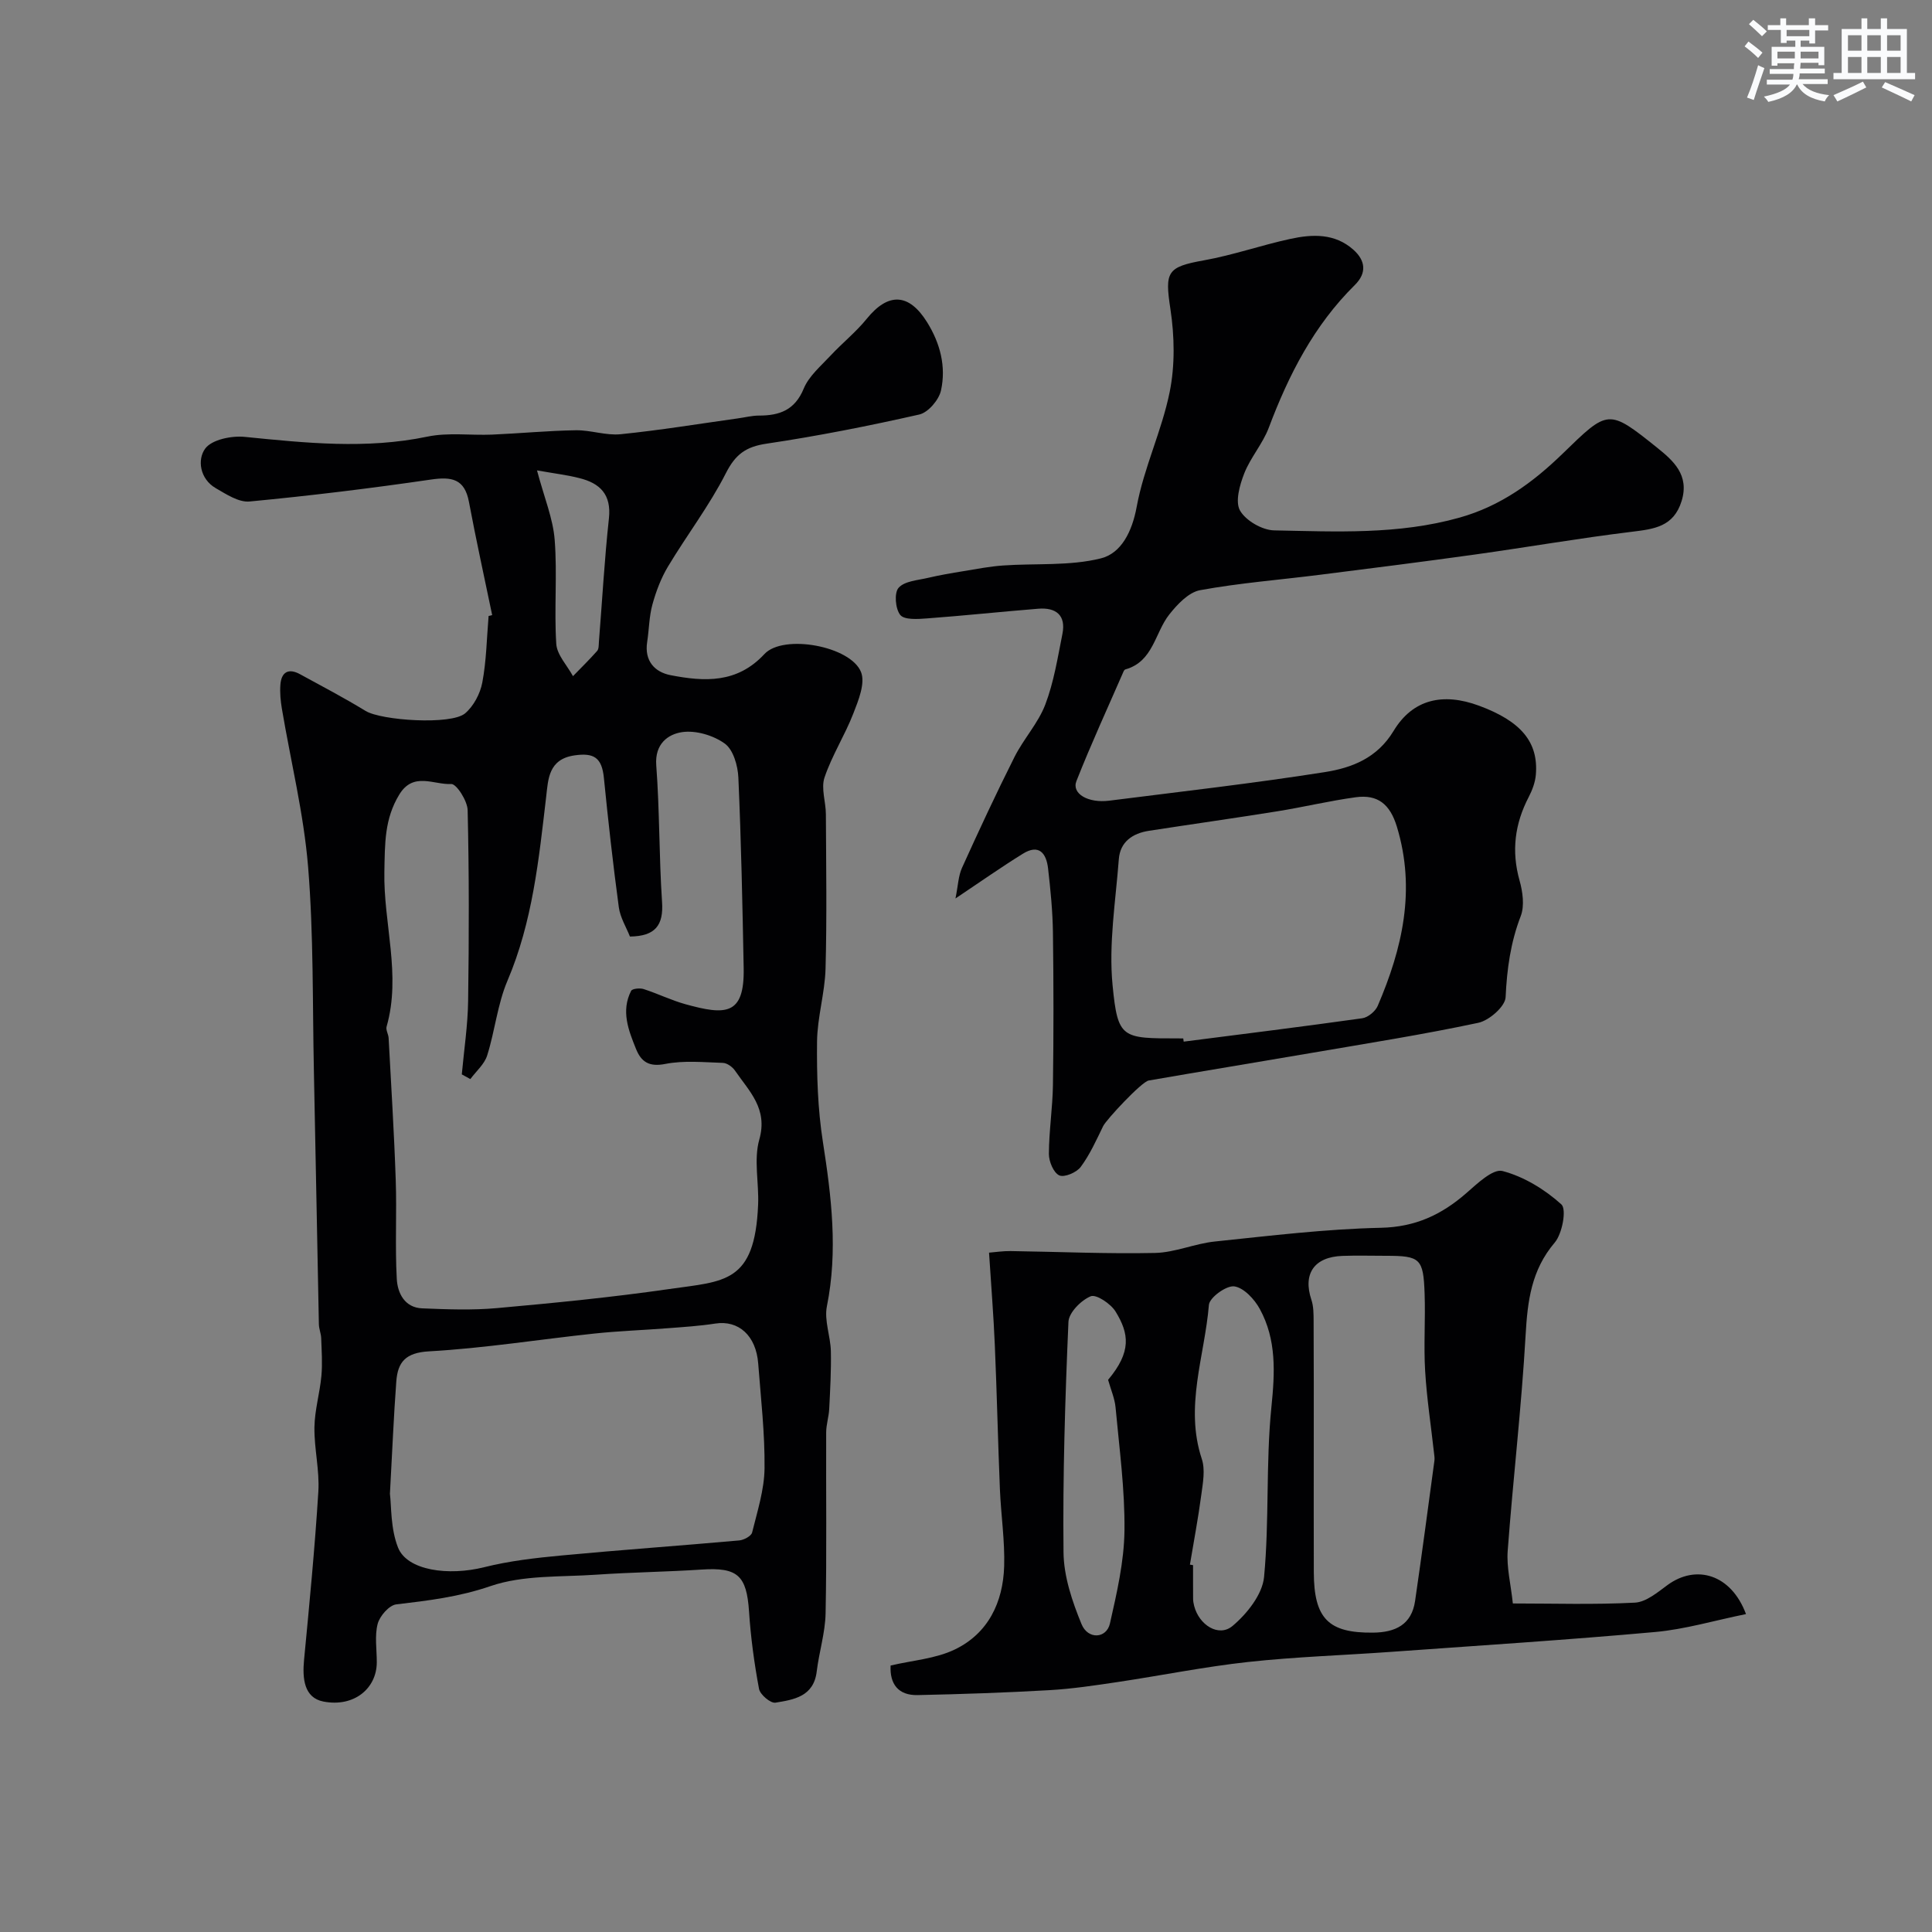
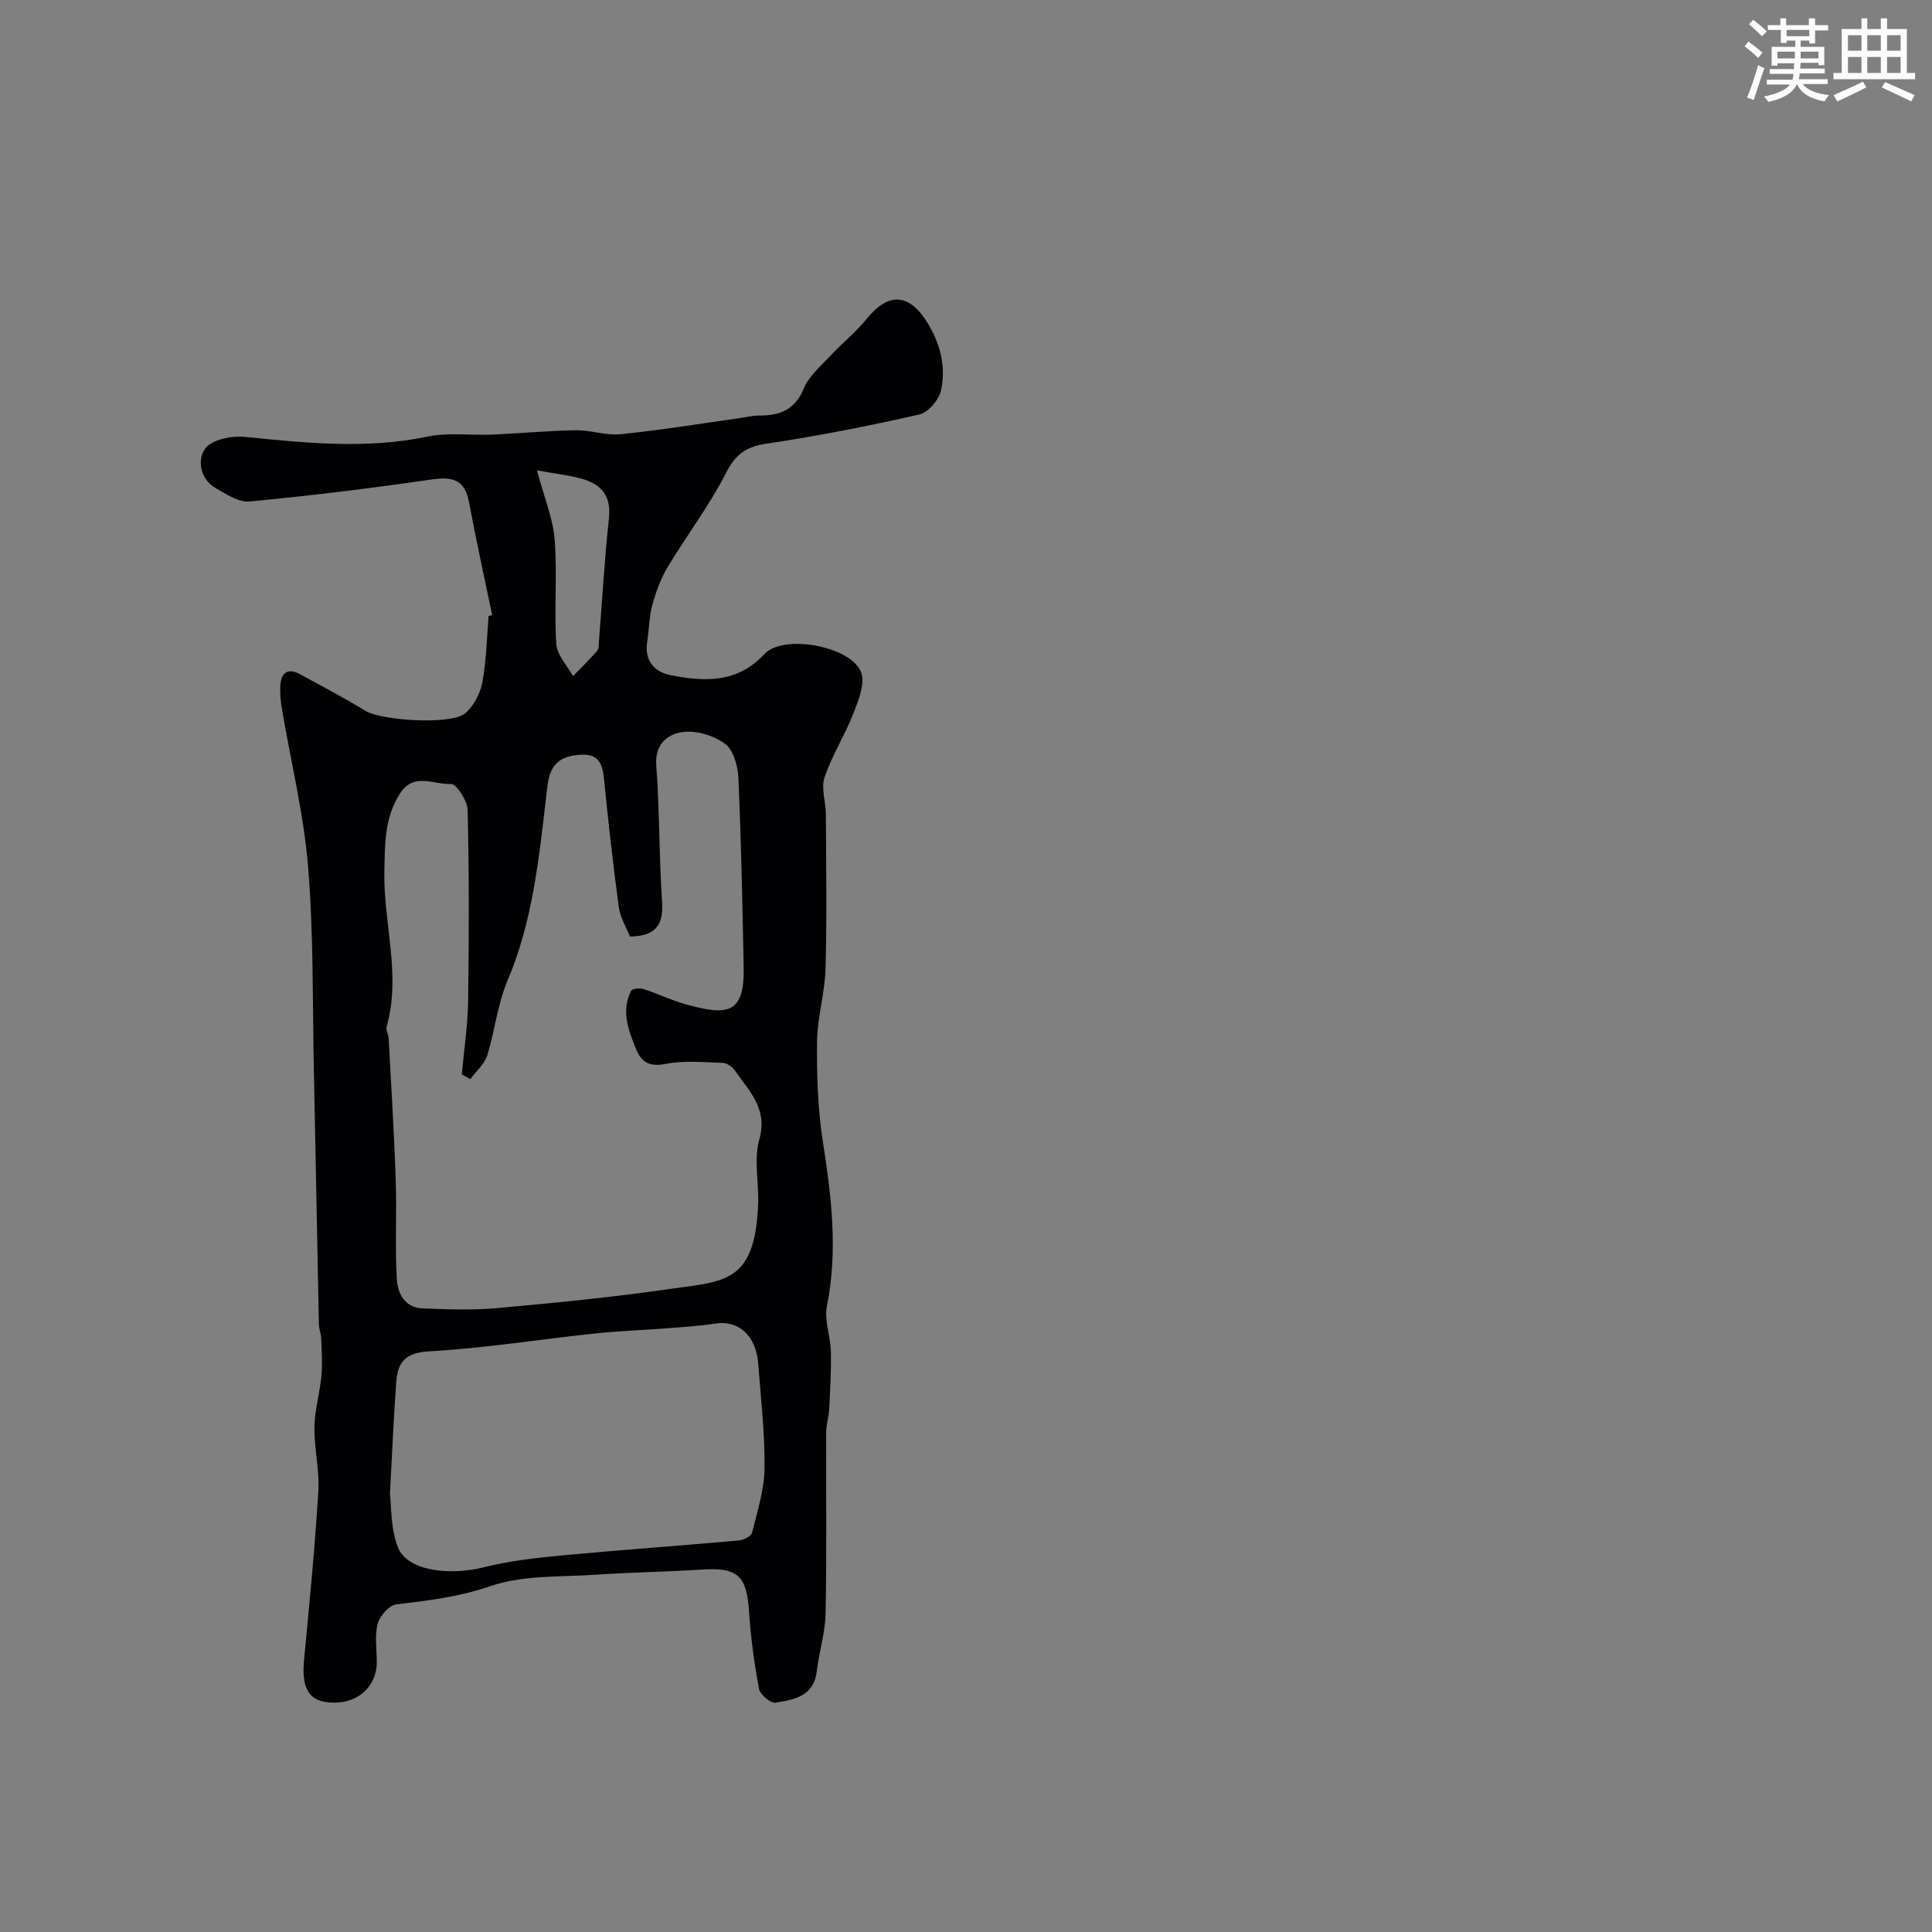
<svg xmlns="http://www.w3.org/2000/svg" enable-background="new 0 0 400 400" viewBox="0 0 400 400">
  <rect x="0" y="0" width="400" height="400" fill="#808080" stroke="none" />
  <g fill="#010103">
    <path d="m101.9 127.35c-1.62-7.81-3.34-15.6-4.81-23.44-.9-4.8-3.59-5.25-7.89-4.62-12.47 1.82-24.99 3.35-37.53 4.54-2.24.21-4.82-1.5-7-2.76-3.32-1.92-3.85-5.95-2.18-8.2 1.37-1.86 5.45-2.69 8.17-2.42 12.63 1.26 25.16 2.59 37.82-.05 4.32-.9 8.95-.23 13.43-.42 5.77-.25 11.53-.81 17.3-.9 3.09-.05 6.25 1.13 9.29.82 8.12-.82 16.19-2.15 24.28-3.28 1.46-.2 2.91-.58 4.37-.58 4.24 0 7.41-1.12 9.25-5.58 1.08-2.61 3.55-4.68 5.56-6.84 2.43-2.61 5.27-4.87 7.5-7.63 4.44-5.48 8.73-5.32 12.49.73 2.72 4.37 3.96 9.19 2.87 14.13-.43 1.95-2.65 4.55-4.49 4.97-10.47 2.37-21.03 4.46-31.65 6.04-4.25.63-6.41 2.2-8.39 6.1-3.42 6.73-8.08 12.82-11.98 19.32-1.45 2.41-2.48 5.15-3.23 7.86-.69 2.5-.69 5.18-1.09 7.77-.6 3.88 1.51 6.23 4.85 6.88 6.99 1.35 13.75 1.74 19.42-4.37 3.92-4.22 17.88-1.66 20.01 3.73.91 2.31-.54 5.86-1.6 8.58-1.75 4.51-4.42 8.67-5.96 13.23-.76 2.25.27 5.06.28 7.61.05 10.66.22 21.33-.07 31.99-.14 5.05-1.71 10.07-1.76 15.11-.07 6.92.14 13.93 1.21 20.74 1.77 11.35 3.14 22.57.83 34.04-.59 2.91.74 6.16.82 9.26.09 3.99-.14 8-.34 11.99-.08 1.62-.62 3.23-.63 4.84-.05 12.5.13 25-.12 37.49-.08 4.02-1.35 8.01-1.84 12.05-.63 5.19-4.75 5.82-8.55 6.44-1 .16-3.17-1.67-3.39-2.85-.99-5.29-1.72-10.66-2.07-16.03-.5-7.46-2.36-9.17-9.8-8.68-7.25.48-14.54.56-21.79 1.06-7.37.51-15.16.04-21.95 2.37-6.51 2.24-12.89 3-19.5 3.78-1.48.18-3.42 2.41-3.85 4.04-.65 2.5-.17 5.29-.18 7.95-.01 5.4-4.69 9.35-11.04 8.13-4.04-.78-4.38-4.8-4.02-8.61 1.11-11.61 2.24-23.23 2.96-34.87.27-4.4-.87-8.87-.81-13.3.05-3.55 1.11-7.07 1.44-10.62.24-2.59.05-5.21-.04-7.82-.03-.97-.46-1.93-.48-2.9-.36-17.43-.66-34.86-1.03-52.3-.3-14.13-.05-28.32-1.2-42.39-.9-10.99-3.59-21.84-5.43-32.75-.27-1.62-.43-3.3-.31-4.94.19-2.66 1.68-3.51 4.07-2.2 4.55 2.48 9.15 4.9 13.57 7.6 3.26 1.99 17.71 2.96 20.61.5 1.76-1.5 3.13-4.09 3.56-6.4.85-4.51.91-9.16 1.3-13.76.25-.04.49-.11.74-.18zm28.52 66.55c-.75-1.91-2.01-3.92-2.3-6.06-1.2-8.9-2.2-17.84-3.09-26.78-.42-4.22-2.08-5.24-6.06-4.67-5.43.77-5.47 4.95-5.89 8.56-1.52 12.96-2.81 25.88-8.02 38.11-2.07 4.87-2.59 10.38-4.2 15.47-.57 1.81-2.29 3.27-3.48 4.88-.59-.32-1.18-.65-1.77-.97.46-5.07 1.24-10.13 1.31-15.21.19-13.16.21-26.33-.1-39.49-.04-1.93-2.32-5.48-3.4-5.42-3.56.21-7.83-2.61-10.75 2.18-3.09 5.07-2.97 10.14-3.09 15.93-.22 10.73 3.53 21.4.46 32.12-.2.69.38 1.57.42 2.37.52 9.78 1.14 19.55 1.47 29.33.24 6.85-.16 13.72.22 20.55.16 2.91 1.62 5.93 5.25 6.08 5.16.21 10.36.41 15.48-.05 11.92-1.07 23.85-2.24 35.69-3.95 11.41-1.64 17.72-1.14 18.39-17.47.19-4.51-.94-9.32.25-13.5 1.81-6.4-2.11-9.98-5.02-14.23-.53-.78-1.65-1.59-2.52-1.62-3.99-.13-8.1-.54-11.95.22-3.35.66-4.97-.45-6.04-3.11-1.57-3.88-3.14-7.87-1.01-12.03.24-.46 1.8-.61 2.57-.37 2.93.94 5.73 2.33 8.7 3.15 8.23 2.27 12.22 2.38 12.03-7.49-.25-13.16-.52-26.32-1.1-39.46-.11-2.44-1.05-5.74-2.8-7.01-2.36-1.71-6.01-2.8-8.85-2.38-2.92.43-5.68 2.44-5.35 6.86.71 9.4.57 18.87 1.2 28.28.34 4.87-1.42 7.12-6.65 7.18zm-49.69 115.38c.32 2.46.1 7.15 1.68 11.13 1.89 4.76 10.44 5.92 17.85 4.06 5.19-1.3 10.59-1.92 15.94-2.42 12.27-1.16 24.58-2.02 36.85-3.12.97-.09 2.49-.9 2.67-1.65 1.08-4.38 2.52-8.84 2.57-13.28.08-7.22-.76-14.45-1.31-21.68-.44-5.81-4.07-9.04-8.89-8.29-3.23.5-6.51.71-9.78.96-5.09.4-10.21.57-15.28 1.11-11.4 1.21-22.76 3.04-34.19 3.68-4.86.27-6.49 2.2-6.79 6.23-.53 7.08-.82 14.18-1.32 23.27zm30.45-211.89c1.51 5.68 3.32 9.97 3.66 14.38.56 7.14-.13 14.38.33 21.54.15 2.29 2.25 4.45 3.46 6.68 1.68-1.73 3.41-3.42 5-5.22.37-.42.32-1.26.37-1.91.68-8.51 1.15-17.04 2.07-25.52.54-4.97-1.84-7.3-6.15-8.36-2.33-.6-4.74-.89-8.74-1.59z" />
-     <path d="m197.82 186.02c.54-2.65.59-4.67 1.36-6.36 3.49-7.71 7.06-15.38 10.86-22.94 1.89-3.75 4.91-7 6.38-10.86 1.77-4.65 2.56-9.69 3.54-14.6.78-3.89-1.33-5.53-5.01-5.23-7.7.62-15.38 1.44-23.08 2.01-1.87.14-4.63.33-5.48-.72-1.02-1.26-1.29-4.58-.34-5.63 1.24-1.39 3.95-1.55 6.08-2.05 2.42-.57 4.89-.99 7.35-1.39 2.72-.45 5.44-.98 8.18-1.17 6.78-.48 13.8.14 20.28-1.48 4.18-1.05 6.45-5.49 7.4-10.68 1.48-8.07 5.2-15.71 6.83-23.77 1.12-5.53 1-11.56.15-17.18-1.17-7.7-.73-8.7 6.94-10.07 6.03-1.08 11.88-3.14 17.89-4.44 4.55-.99 9.2-1.19 13.05 2.24 2.54 2.26 2.8 4.83.31 7.3-8.46 8.35-13.69 18.58-17.82 29.55-1.25 3.32-3.78 6.15-5.08 9.46-.94 2.4-1.92 5.85-.88 7.69 1.19 2.09 4.59 4.06 7.07 4.11 12.84.25 25.69.92 38.37-2.64 8.55-2.4 15.24-7.31 21.36-13.25 9.43-9.16 9.42-9.36 19.55-1.24 3.36 2.7 6.74 5.66 5.08 11.05-1.65 5.34-5.69 5.8-10.32 6.37-10.86 1.32-21.65 3.2-32.48 4.71-10.68 1.49-21.38 2.84-32.08 4.19-8.28 1.05-16.62 1.69-24.81 3.19-2.38.44-4.72 2.93-6.38 5.03-3.01 3.8-3.3 9.74-9.08 11.37-.14.04-.29.2-.35.34-3.3 7.58-6.77 15.1-9.8 22.79-1.02 2.59 2.4 4.61 6.81 4.05 14.9-1.89 29.83-3.58 44.66-5.92 5.54-.88 10.79-2.88 14.19-8.51 3.98-6.6 10.24-7.99 17.7-5.23 8.69 3.21 12.33 7.54 11.76 14.29-.13 1.57-.74 3.19-1.47 4.6-2.89 5.55-3.62 11.2-1.9 17.31.65 2.32 1.06 5.23.24 7.36-2.11 5.48-2.86 10.98-3.13 16.8-.09 1.91-3.4 4.81-5.65 5.29-11.44 2.44-23.02 4.26-34.56 6.24-11.23 1.93-22.47 3.76-33.69 5.71-1.48.26-8.79 8.13-9.42 9.43-1.41 2.9-2.75 5.9-4.65 8.46-.85 1.15-3.4 2.23-4.44 1.75-1.19-.55-2.15-2.88-2.15-4.43.02-4.77.77-9.53.84-14.3.15-10.49.14-20.99 0-31.49-.06-4.45-.5-8.91-1.01-13.34-.36-3.13-1.88-5.14-5.27-3-4.28 2.65-8.38 5.53-13.9 9.23zm47.16 28.98c.03.22.06.44.09.66 12.33-1.58 24.66-3.11 36.97-4.84 1.19-.17 2.71-1.43 3.2-2.56 5.12-11.93 7.93-24.06 3.97-37.1-1.43-4.7-3.99-6.71-8.5-6.1-5.45.74-10.82 2.04-16.25 2.91-8.85 1.42-17.73 2.67-26.59 4.04-3.38.52-5.96 2.28-6.23 5.88-.66 8.71-2.13 17.54-1.29 26.13 1.08 11.05 1.92 10.97 13.64 10.97.32.01.66.01.99.01z" />
-     <path d="m361.49 334.18c-6.52 1.32-12.61 3.15-18.81 3.71-18.2 1.64-36.44 2.8-54.66 4.11-9.86.71-19.76 1.02-29.58 2.09-9.06.99-18.03 2.81-27.06 4.16-4.69.7-9.4 1.41-14.13 1.68-9.08.52-18.18.83-27.28 1.02-3.99.08-5.78-2.29-5.58-6.12 4.56-1.08 9.32-1.4 13.31-3.33 6.89-3.32 9.97-9.76 10.2-17.2.16-5.31-.66-10.64-.88-15.96-.41-9.92-.62-19.85-1.05-29.77-.26-6.18-.76-12.35-1.2-19.22 1.34-.11 2.89-.35 4.44-.33 9.97.14 19.95.6 29.92.39 4.15-.09 8.22-1.94 12.4-2.37 11.44-1.19 22.89-2.59 34.37-2.84 7.14-.16 12.55-2.7 17.67-7.16 2.26-1.97 5.53-5.12 7.52-4.59 4.42 1.16 8.76 3.82 12.18 6.91 1.11 1.01.19 6.05-1.38 7.9-4.85 5.7-5.63 12.1-6.03 19.18-.85 14.91-2.6 29.77-3.71 44.67-.25 3.38.64 6.84 1.07 10.87 8.4 0 16.86.27 25.27-.17 2.32-.12 4.7-2.14 6.77-3.66 5.89-4.3 13.14-2.26 16.23 6.03zm-89.49-35.18c0 8.83-.02 17.66.01 26.5.03 9.63 3.03 12.62 12.27 12.52 4.59-.05 7.98-1.62 8.7-6.57 1.41-9.67 2.69-19.35 4-29.03.07-.49-.01-1-.07-1.49-.63-5.7-1.51-11.38-1.85-17.1-.32-5.31.08-10.67-.11-15.99-.25-7.3-.91-7.84-8.01-7.84-3 0-6-.09-9 .02-5.86.21-8.23 3.7-6.43 9.09.46 1.36.45 2.92.46 4.39.05 8.5.03 17 .03 25.5zm-25.64 24.94c.22.04.43.07.65.11 0 2.33-.01 4.66.01 6.98 0 .49.1.99.22 1.47 1.02 3.95 5.08 6.53 7.94 4.14 2.99-2.51 6.18-6.52 6.53-10.13 1.11-11.67.34-23.52 1.52-35.18.73-7.18 1.08-13.94-2.4-20.32-1.1-2.02-3.32-4.41-5.29-4.68-1.63-.22-5.13 2.31-5.25 3.84-.87 10.58-5.07 21.03-1.47 31.89.74 2.22.23 4.96-.1 7.4-.64 4.85-1.56 9.66-2.36 14.48zm-16.94-38.26c4.87-5.81 4.36-9.55 1.55-14.13-.99-1.62-4.01-3.64-5.15-3.17-1.99.82-4.53 3.38-4.61 5.3-.69 15.9-1.19 31.82-1.02 47.72.05 4.99 1.8 10.17 3.73 14.86 1.34 3.25 5.17 3 5.88-.13 1.43-6.33 2.93-12.8 3.01-19.23.1-8.51-1.07-17.04-1.85-25.56-.18-1.83-.97-3.62-1.54-5.66z" />
  </g>
  <path d="m361.2 9.6.8-1c.9.7 1.9 1.4 2.9 2.3l-.9 1.1c-1-1-2-1.8-2.8-2.4zm.5 10.6c.9-2.1 1.6-4.3 2.3-6.7.4.2.8.4 1.3.6-.7 2.1-1.5 4.3-2.2 6.6zm.4-15.2.9-.9c1 .8 2 1.6 2.8 2.4l-1 1c-.9-.9-1.8-1.7-2.7-2.5zm12.5-1.2h1.2v1.4h2.7v1.1h-2.7v2.7h-1.2v-.6h-1.8v1.3h4.9v3.8h-1.2v-.5h-3.7c0 .4-.1.9-.1 1.2h5.1v1h-5.2c0 .5-.1.9-.2 1.2h6v1h-5.2c1.1 1.3 2.9 2 5.5 2.3-.4.4-.7.8-.9 1.3-2.9-.5-4.8-1.6-5.7-3.5h-.1c-.8 1.7-2.7 2.9-5.9 3.6-.2-.4-.6-.8-.9-1.1 2.8-.6 4.6-1.4 5.4-2.5h-4.8v-1h5.3c.1-.3.2-.7.2-1.2h-4.9v-1h5c0-.4 0-.8.1-1.2h-3.5v.5h-1.2v-3.9h4.9v-1.3h-1.8v.5h-1.2v-2.7h-2.7v-1h2.6v-1.4h1.2v1.4h4.7v-1.4zm-6.6 8.3h3.6c0-.4 0-.9 0-1.4h-3.6zm1.9-4.6h4.7v-1.3h-4.7zm6.6 3.2h-3.7v1.4h3.7z" fill="#fafbfc" />
  <path d="m385.3 3.8h1.3v2.2h2.8v-2.2h1.3v2.2h4.1v9.1h1.7v1.3h-16.9v-1.3h1.7v-9.1h4.1v-2.2zm.4 13.1.7 1.2c-1.8.9-3.8 1.9-6 2.9-.2-.4-.5-.8-.8-1.3 2.3-1 4.3-1.9 6.1-2.8zm-3.1-6.4h2.8v-3.2h-2.8zm0 4.6h2.8v-3.3h-2.8zm4-4.6h2.8v-3.2h-2.8zm0 4.6h2.8v-3.3h-2.8zm3.7 1.9c2.1.9 4.1 1.8 6.1 2.7l-.7 1.3c-2.2-1.1-4.2-2-6.1-2.9zm3.2-9.7h-2.8v3.2h2.8zm-2.8 7.8h2.8v-3.3h-2.8z" fill="#fafbfc" />
</svg>